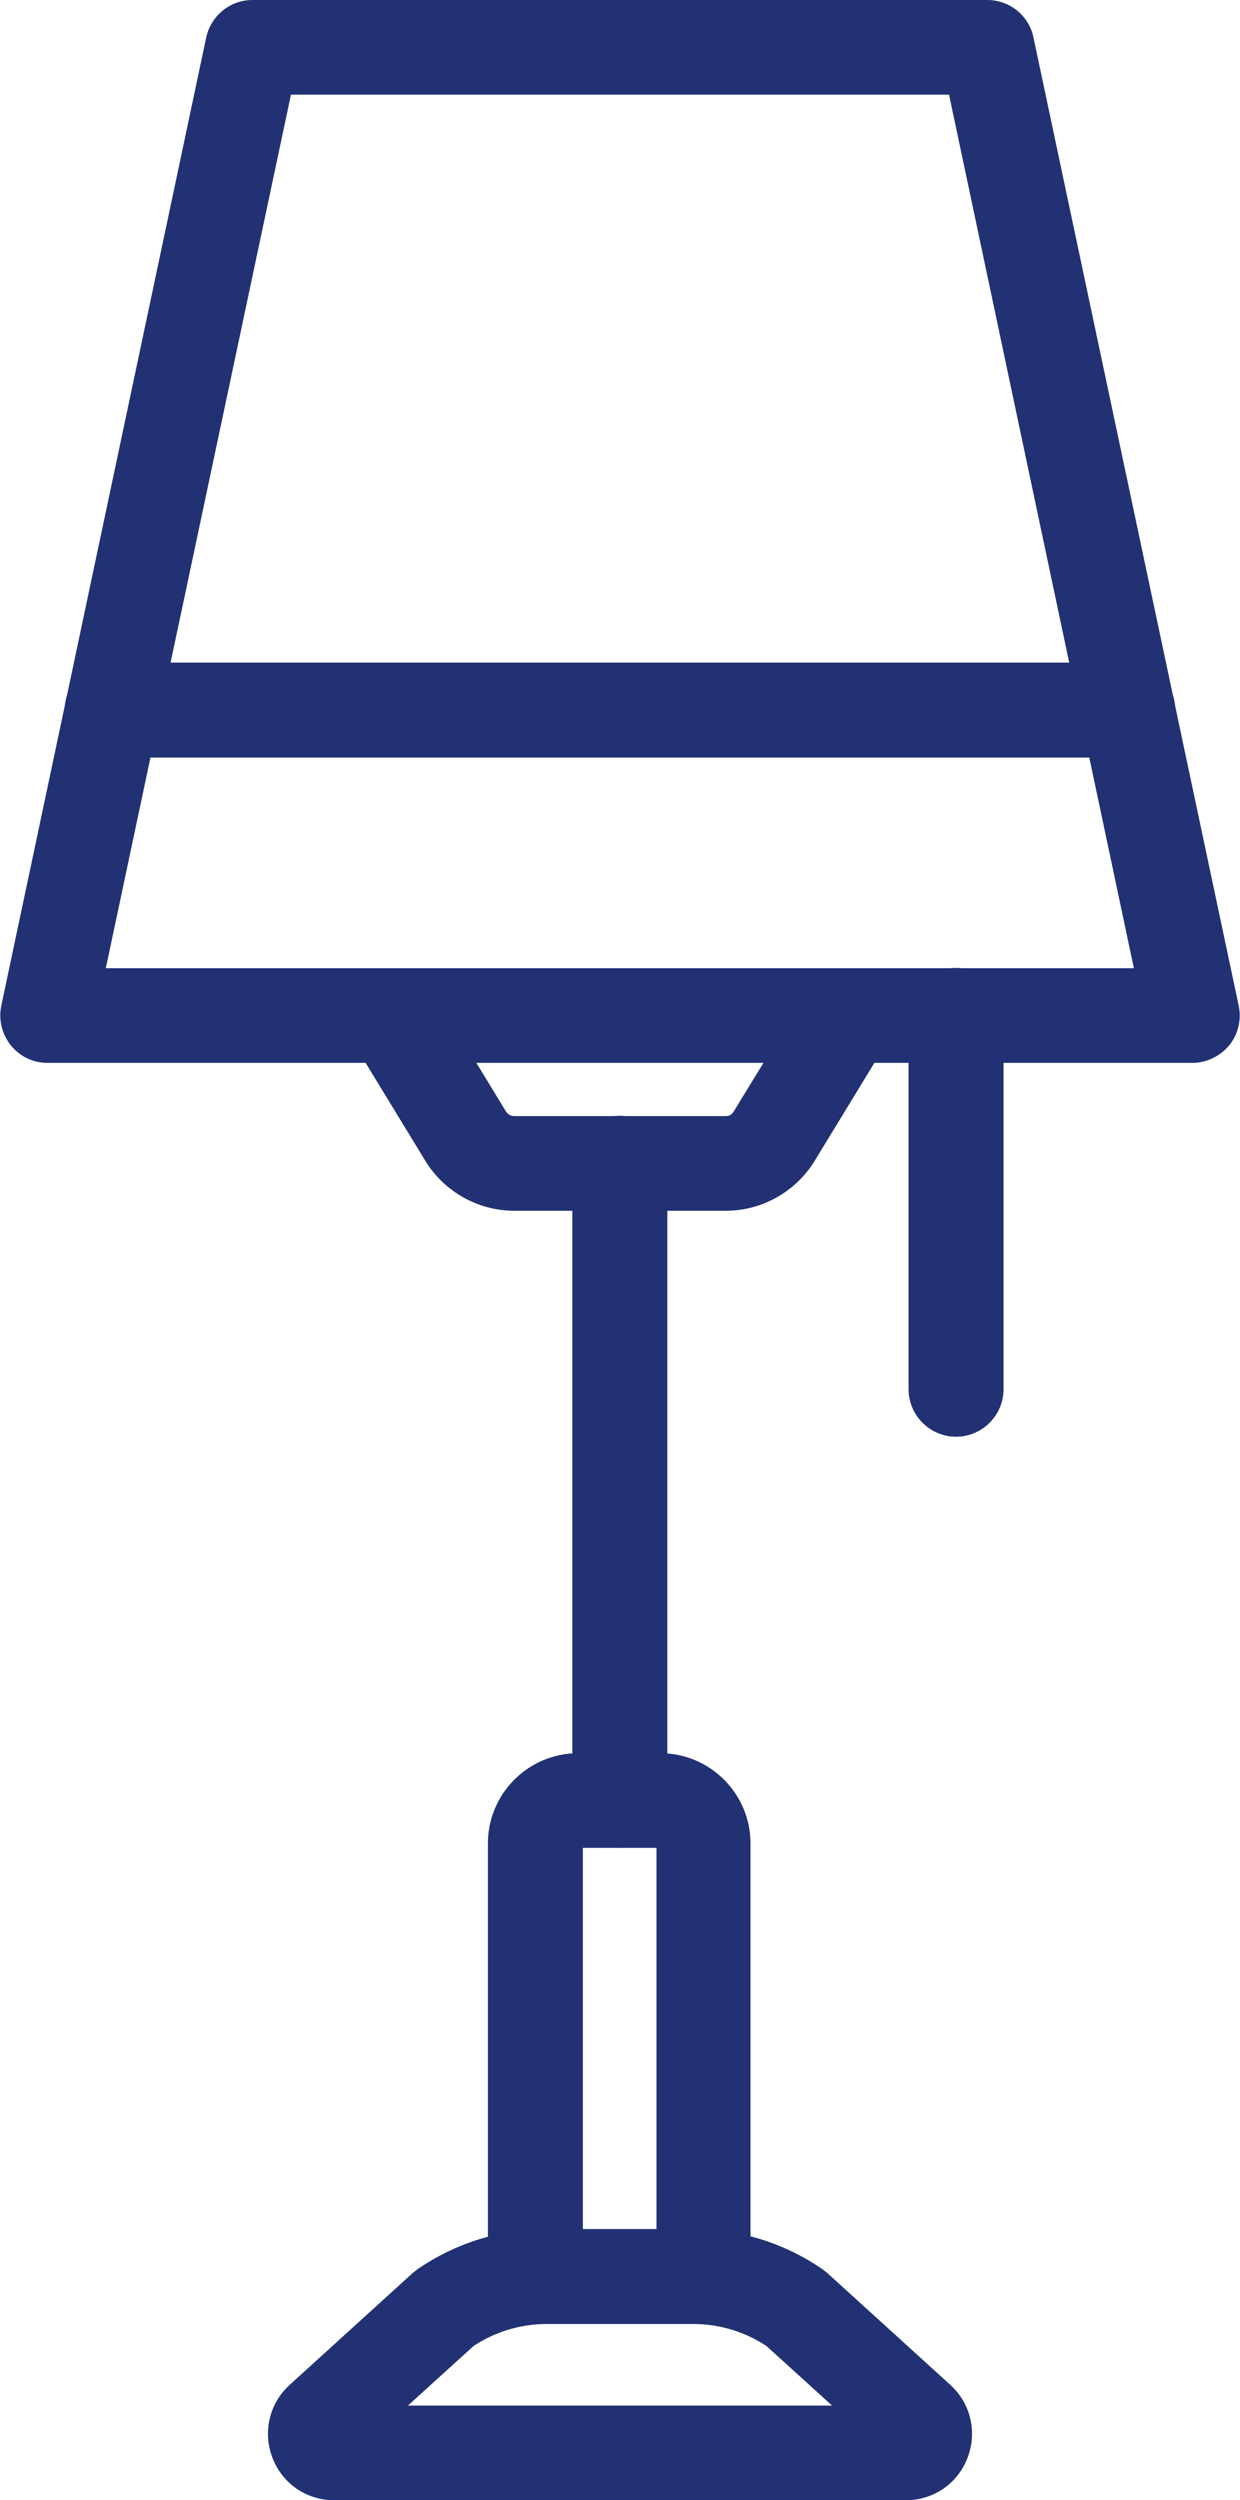
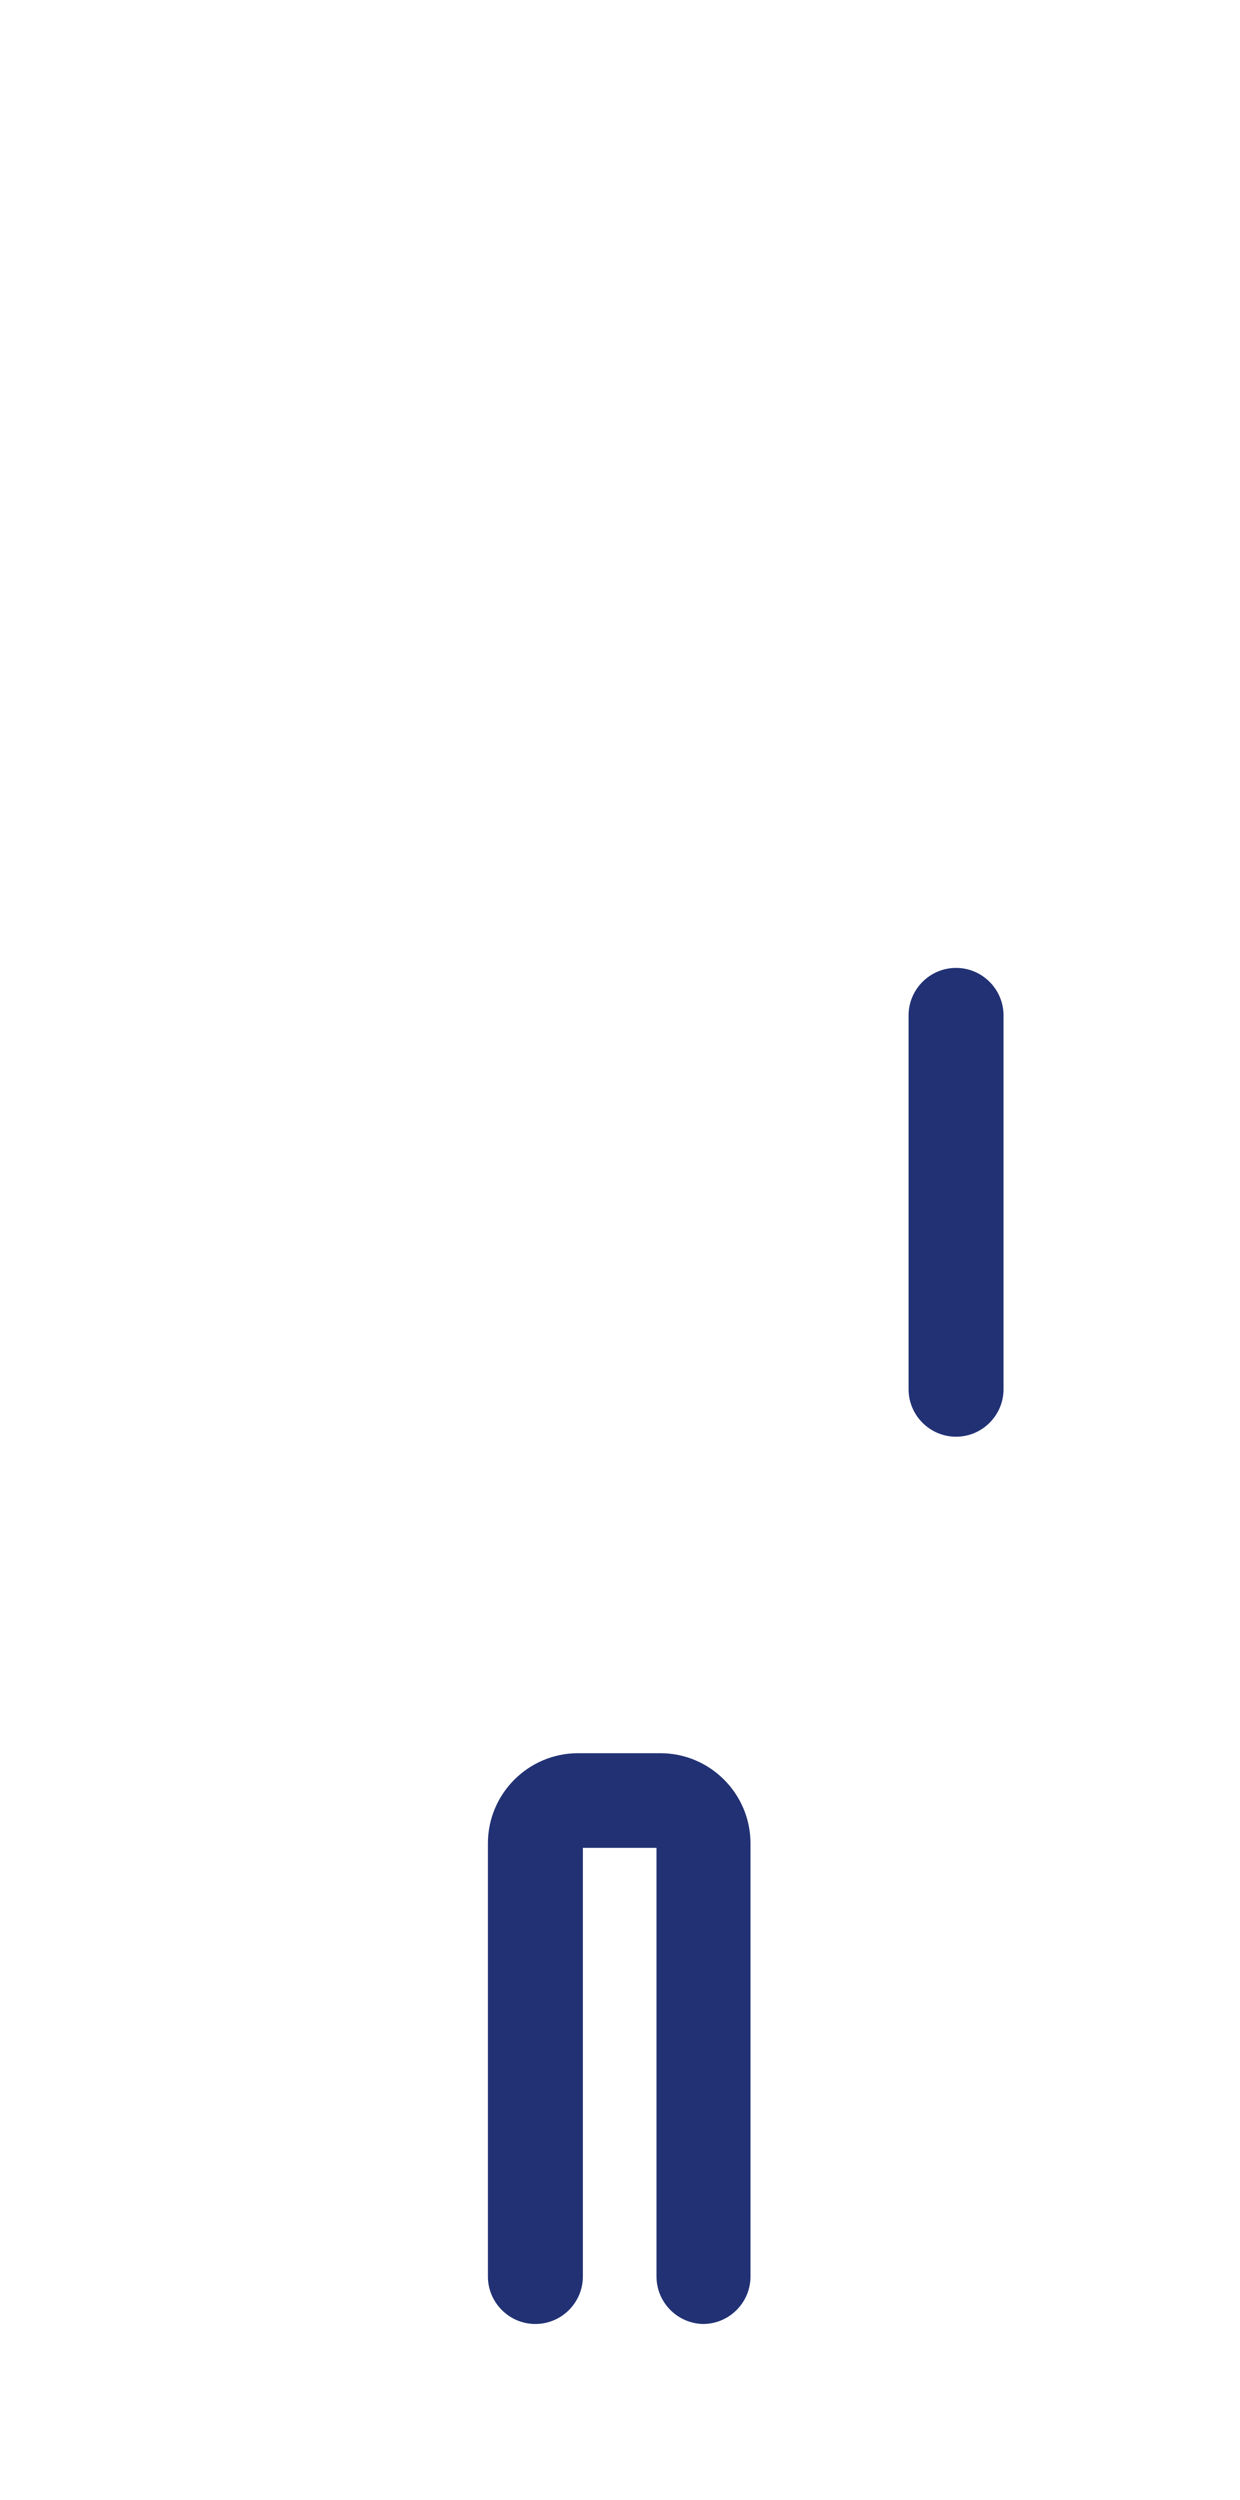
<svg xmlns="http://www.w3.org/2000/svg" id="_レイヤー_2" data-name="レイヤー 2" viewBox="0 0 38.91 78.45">
  <defs>
    <style>
      .cls-1 {
        fill: #213174;
      }
    </style>
  </defs>
  <g id="_レイヤー_6" data-name="レイヤー 6">
    <g>
-       <path class="cls-1" d="M37.42,33.35H1.49c-.45,0-.87-.2-1.15-.55s-.39-.81-.3-1.24L6.47,1.18c.15-.69.75-1.18,1.45-1.18h23.06c.7,0,1.31.49,1.45,1.18l6.44,30.38c.09.44-.02.9-.3,1.24s-.71.55-1.15.55ZM3.32,30.38h32.26L29.78,2.97H9.13L3.32,30.38Z" />
-       <path class="cls-1" d="M22.78,37.99h-6.65c-1.13,0-2.19-.6-2.78-1.56l-2.31-3.79c-.43-.7-.21-1.62.49-2.04.7-.43,1.62-.21,2.04.49l2.31,3.79c.05.08.15.14.25.14h6.65c.1,0,.19-.05.24-.14l2.32-3.79c.43-.7,1.34-.92,2.04-.49.7.43.92,1.34.49,2.04l-2.31,3.79c-.59.96-1.65,1.56-2.78,1.56Z" />
-       <path class="cls-1" d="M35.39,23.77H3.52c-.82,0-1.49-.67-1.49-1.49s.67-1.49,1.49-1.49h31.87c.82,0,1.49.67,1.49,1.49s-.67,1.49-1.49,1.49Z" />
-       <path class="cls-1" d="M19.45,57.98c-.82,0-1.49-.67-1.49-1.49v-19.99c0-.82.67-1.49,1.49-1.49s1.49.67,1.49,1.49v19.99c0,.82-.67,1.49-1.49,1.49Z" />
      <path class="cls-1" d="M22.09,72.92c-.82,0-1.49-.67-1.49-1.49v-13.45h-2.31v13.45c0,.82-.67,1.49-1.49,1.49s-1.49-.67-1.49-1.49v-13.59c0-1.56,1.27-2.83,2.83-2.83h2.58c1.56,0,2.83,1.27,2.83,2.83v13.59c0,.82-.67,1.49-1.49,1.49Z" />
-       <path class="cls-1" d="M28.42,78.45H10.49c-.87,0-1.63-.52-1.94-1.33-.31-.81-.1-1.71.54-2.29l3.85-3.5s.1-.08.15-.12c1.2-.83,2.61-1.27,4.07-1.27h4.59c1.46,0,2.87.44,4.07,1.27.05.04.1.08.15.12l3.85,3.5c.64.58.85,1.48.54,2.29-.31.81-1.07,1.33-1.94,1.33ZM27.82,77.03h0,0ZM12.8,75.48h13.31l-2.06-1.87c-.68-.45-1.48-.69-2.3-.69h-4.59c-.82,0-1.62.24-2.3.69l-2.06,1.87Z" />
      <path class="cls-1" d="M30,45.08c-.82,0-1.49-.67-1.49-1.49v-11.73c0-.82.67-1.49,1.49-1.49s1.49.67,1.49,1.49v11.73c0,.82-.67,1.49-1.49,1.49Z" />
    </g>
  </g>
</svg>